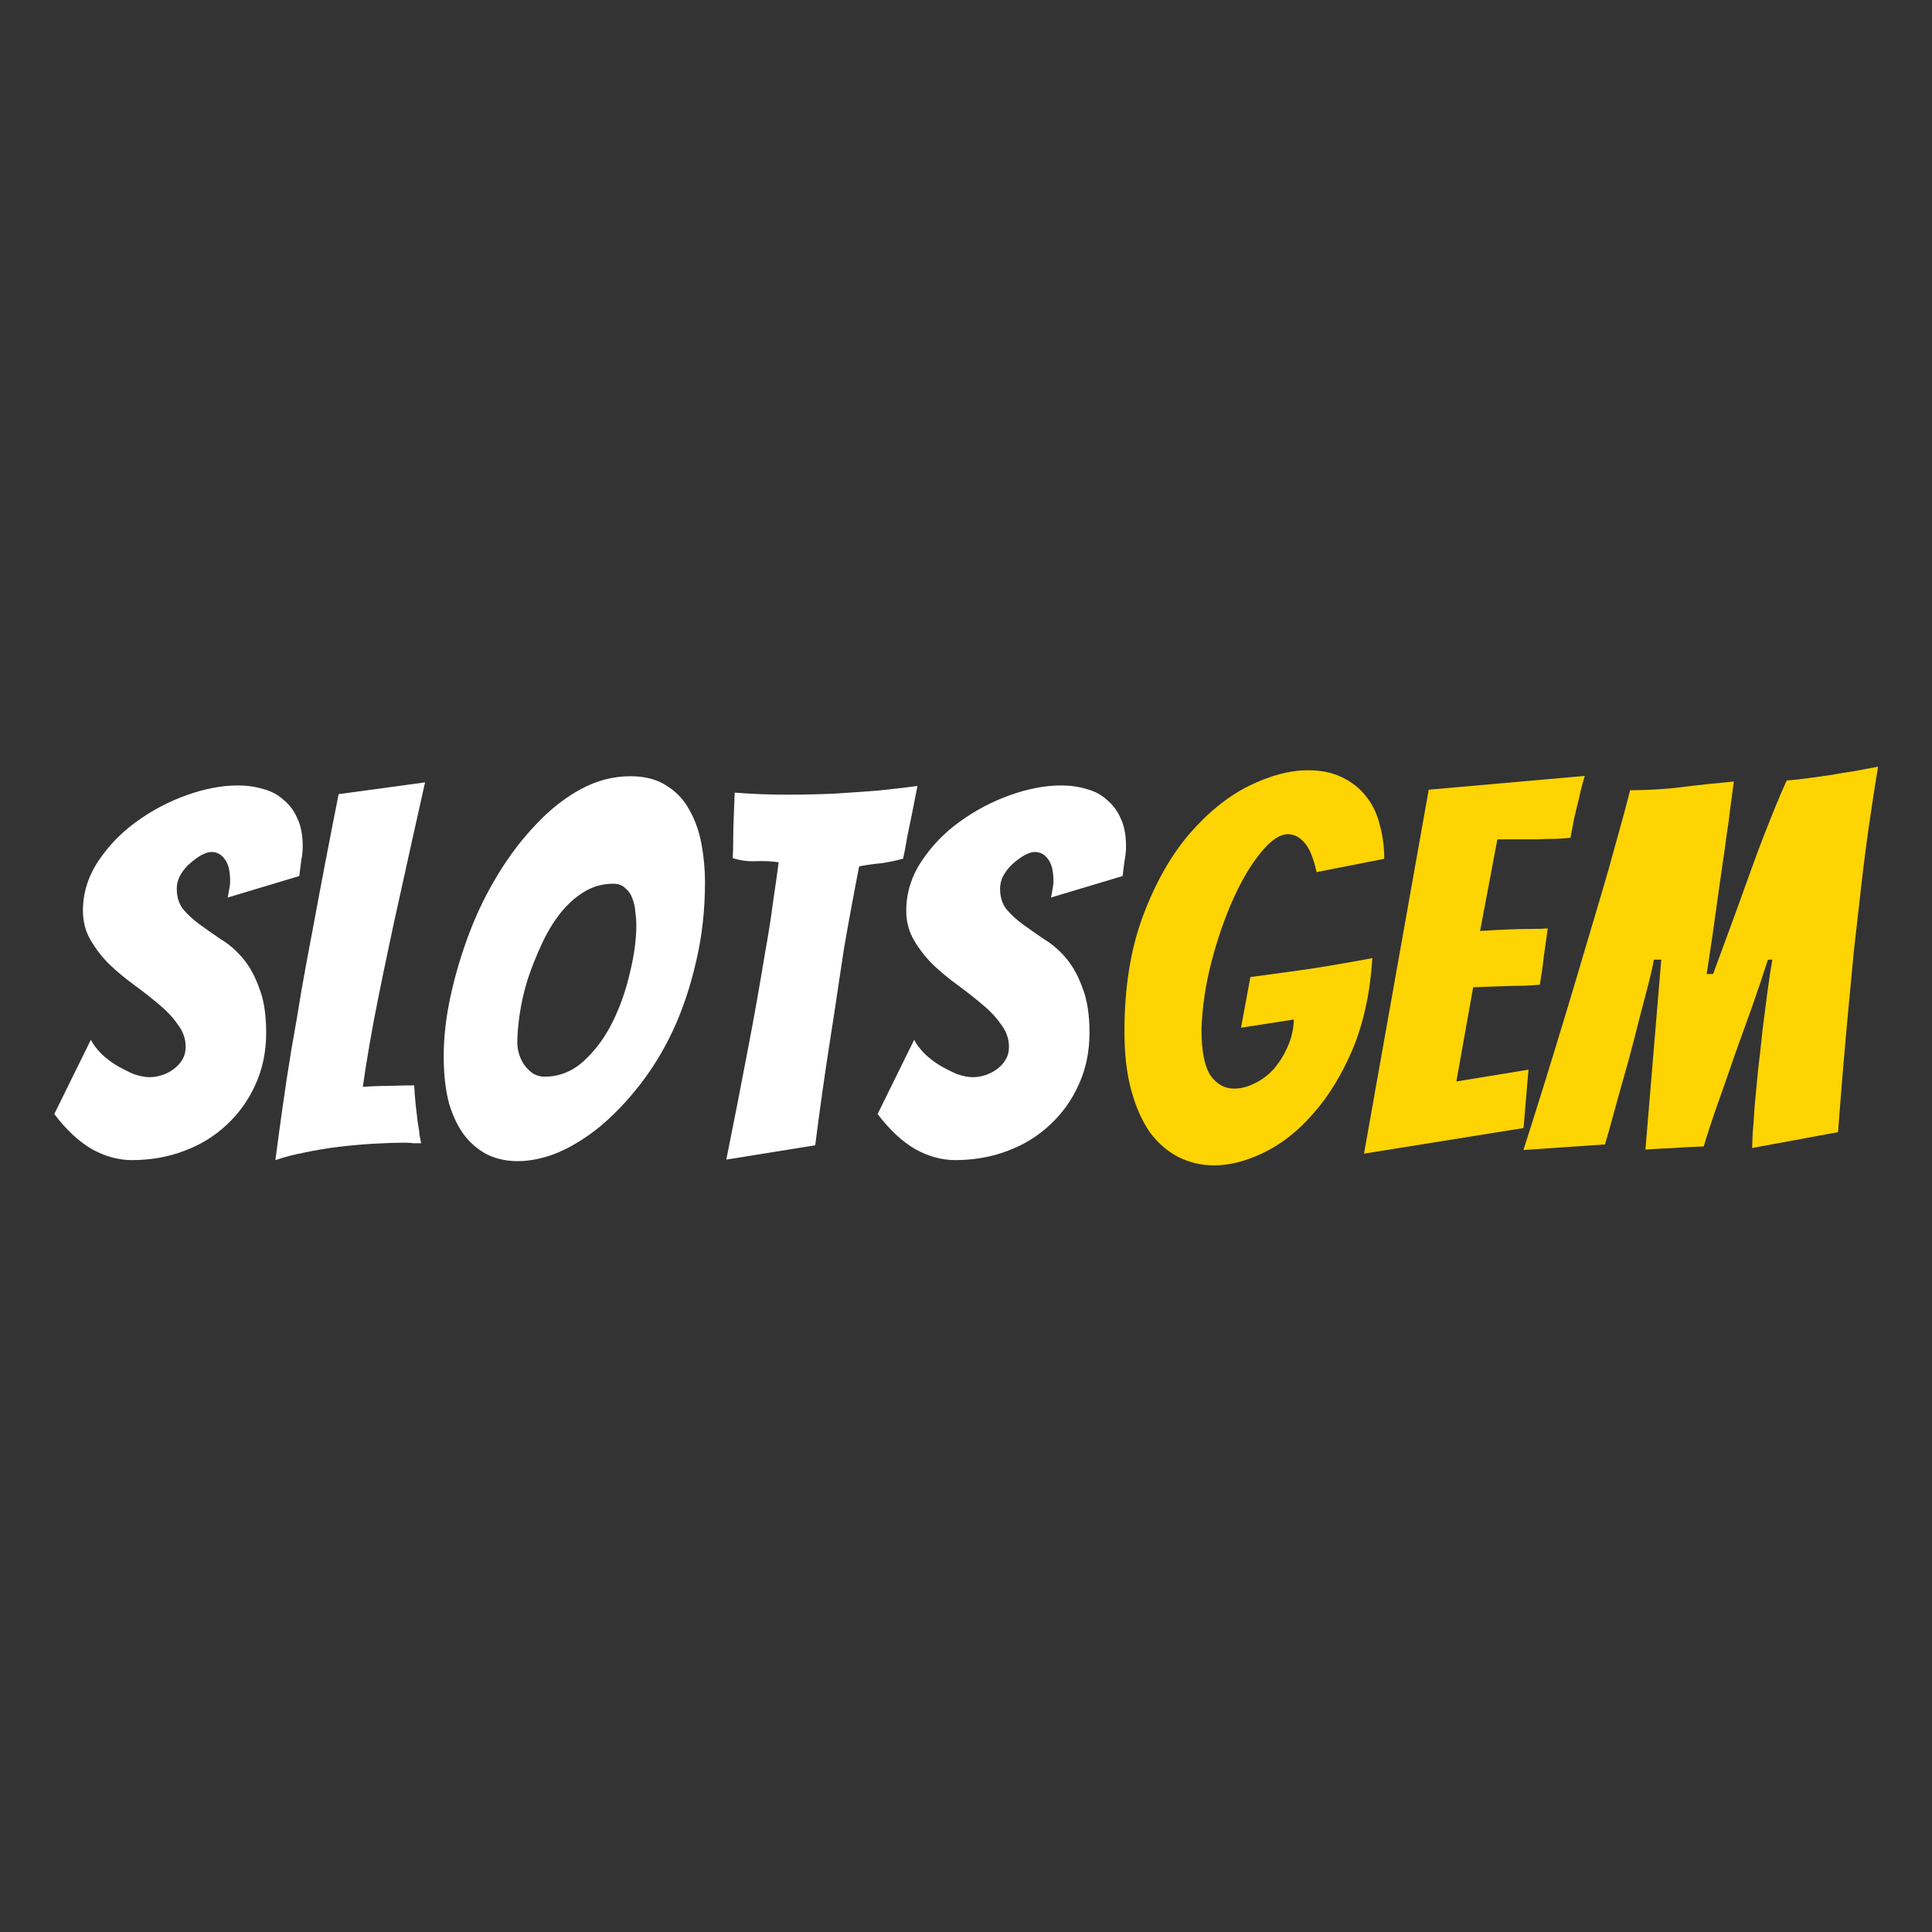
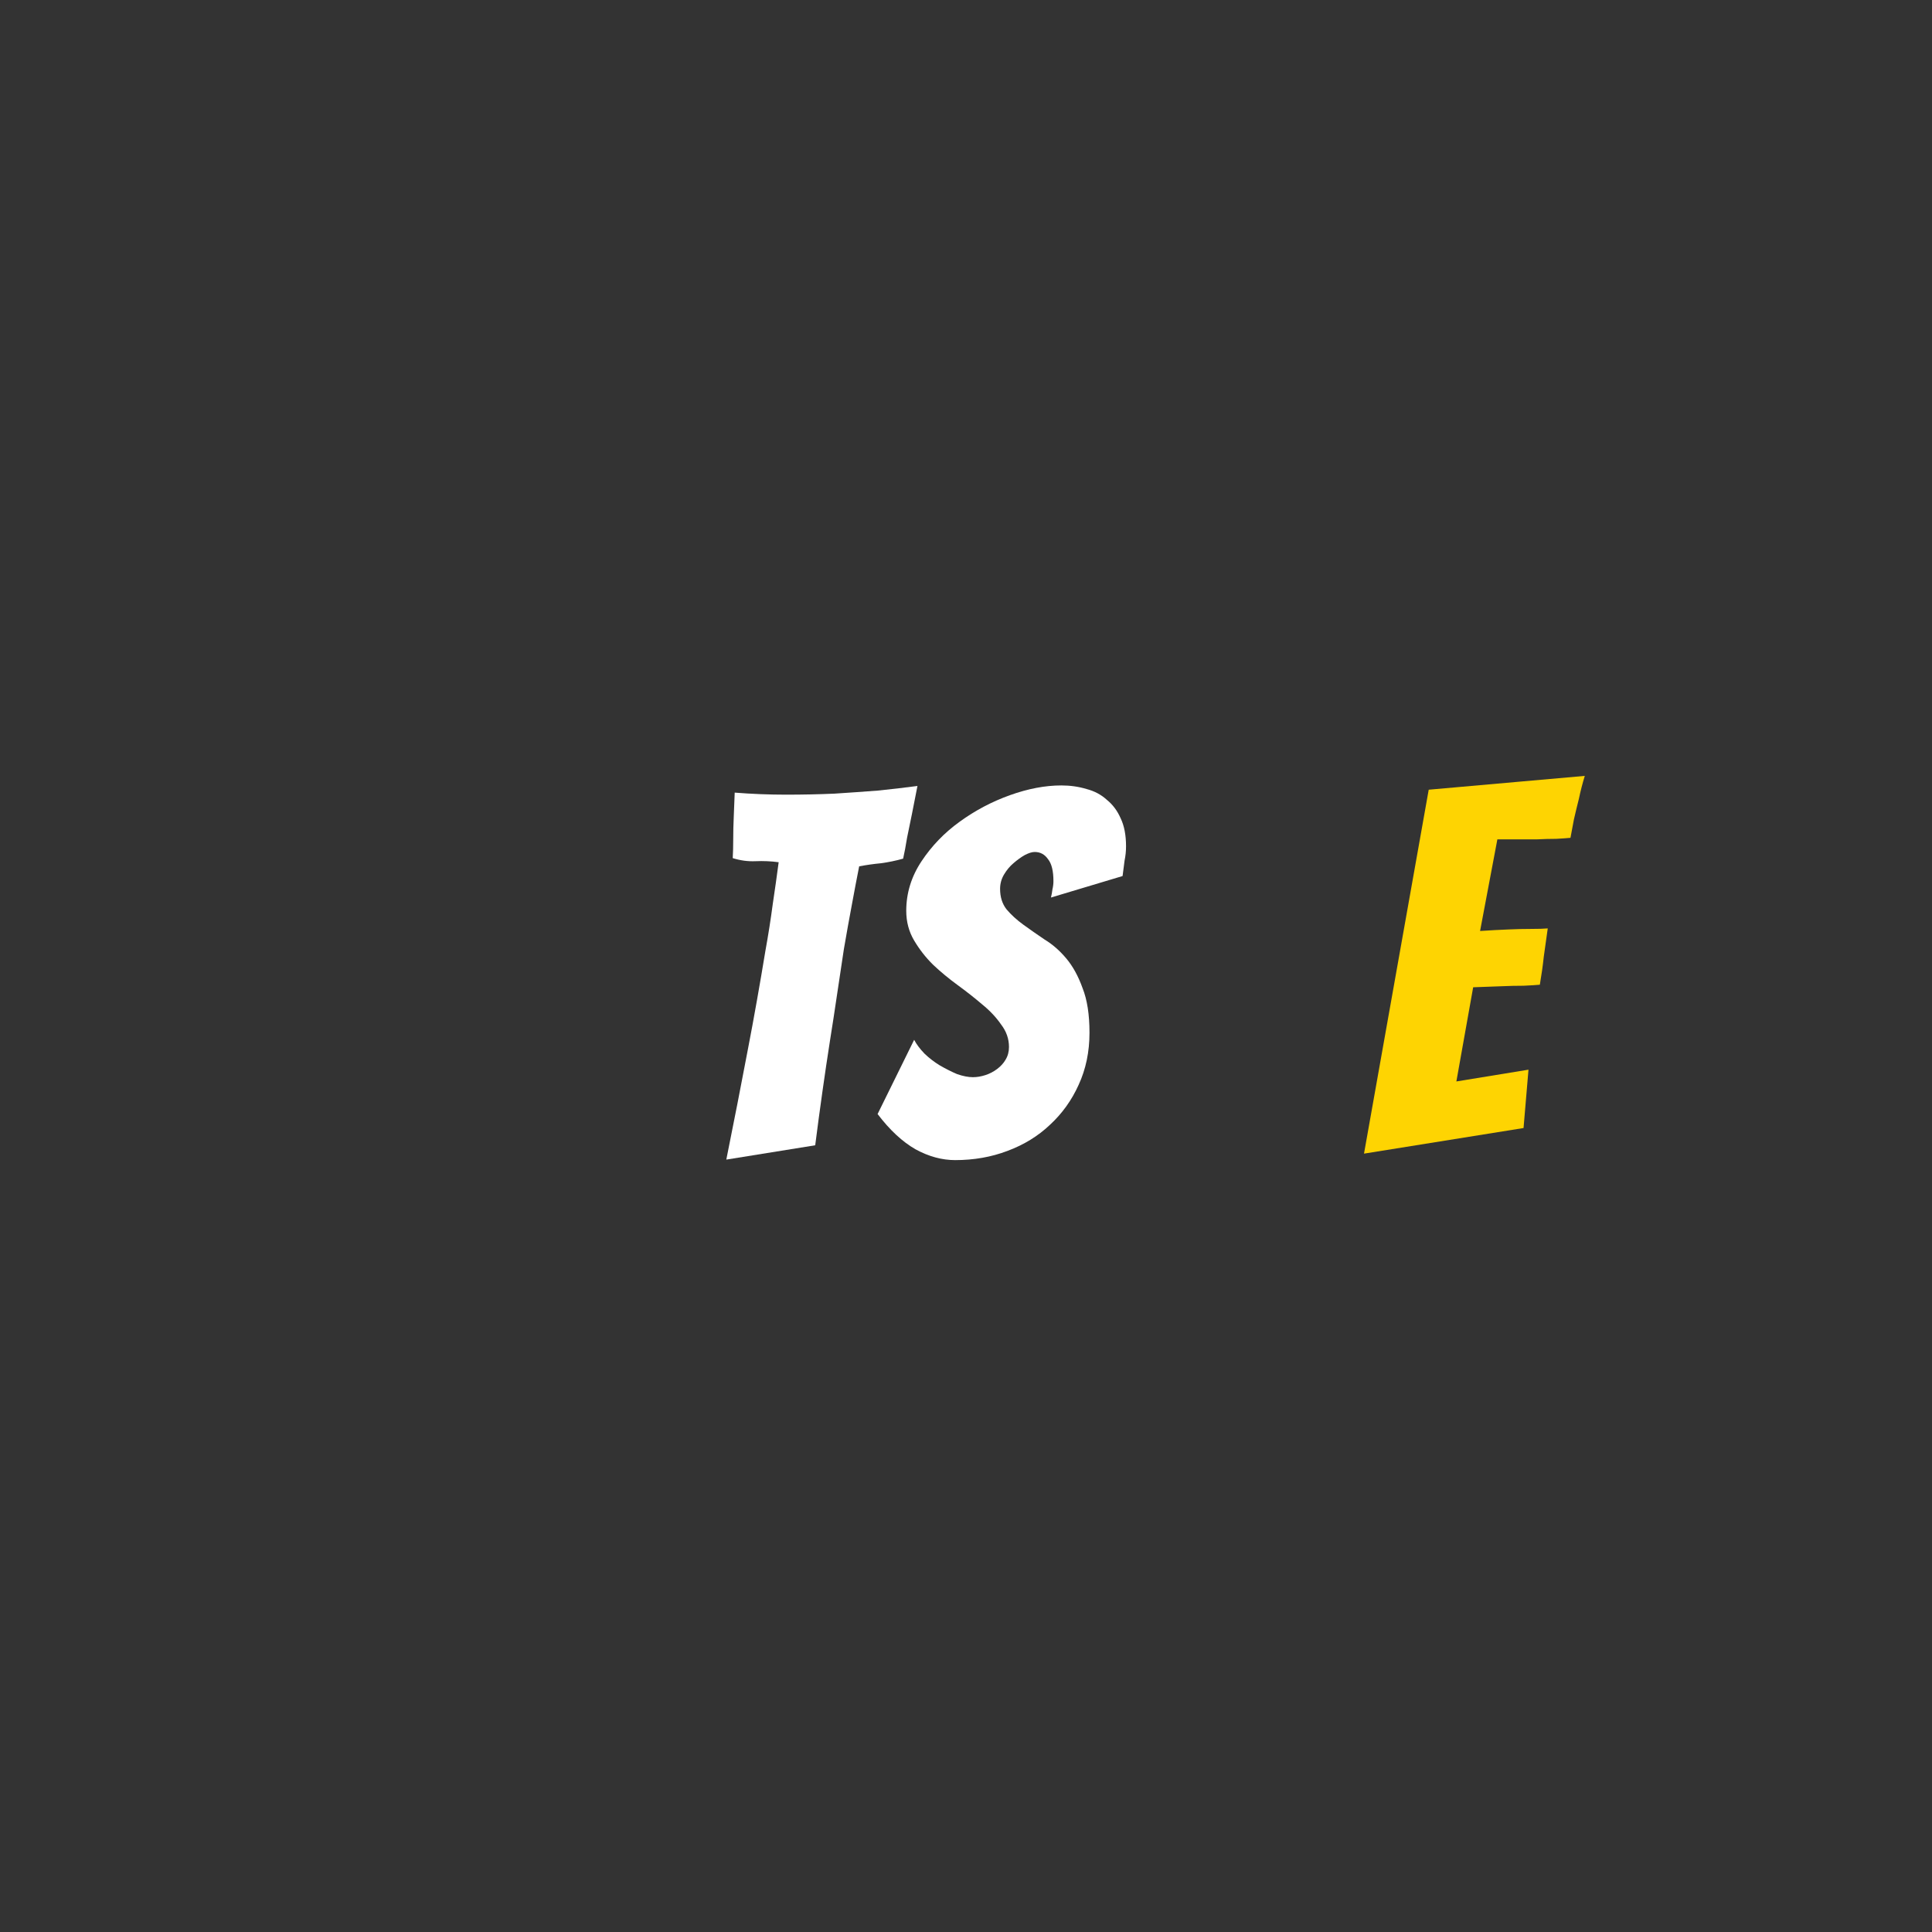
<svg xmlns="http://www.w3.org/2000/svg" width="207mm" height="207mm" viewBox="0 0 207 207" version="1.1" id="svg1" xml:space="preserve">
  <rect x="0" y="0" width="207" height="207" fill="#333333" stroke="none" />
  <defs id="defs1">
    <style id="style1-5"> .cls-1 { fill: #f5f5f5; } .cls-1, .cls-2, .cls-3, .cls-4, .cls-5, .cls-6 { stroke-width: 0px; } .cls-2 { fill: none; } .cls-3 { fill: url(#linear-gradient); } .cls-4 { fill: #ff4343; } .cls-5 { fill: url(#linear-gradient-2); } .cls-6 { fill: url(#linear-gradient-3); } </style>
    <style id="style1-4"> .cls-1 { fill: #f5f5f5; } .cls-1, .cls-2, .cls-3, .cls-4, .cls-5, .cls-6 { stroke-width: 0px; } .cls-2 { fill: none; } .cls-3 { fill: url(#linear-gradient); } .cls-4 { fill: #ff4343; } .cls-5 { fill: url(#linear-gradient-2); } .cls-6 { fill: url(#linear-gradient-3); } </style>
    <style id="style1-43">.cls-1{fill:#ff722d;}.cls-2{fill:#614242;}.cls-3{fill:#644646;}</style>
  </defs>
  <style id="style1"> #eeaJGK8nXtb14 {animation: eeaJGK8nXtb14_c_o 6000ms linear infinite normal forwards}@keyframes eeaJGK8nXtb14_c_o { 0% {opacity: 0} 23.333% {opacity: 1} 76.167% {opacity: 0.187} 98.333% {opacity: 0} 100% {opacity: 0}} #eeaJGK8nXtb29 {animation: eeaJGK8nXtb29_c_o 6000ms linear infinite normal forwards}@keyframes eeaJGK8nXtb29_c_o { 0% {opacity: 0} 40% {opacity: 0} 78.333% {opacity: 0} 100% {opacity: 0}} #eeaJGK8nXtb37 {animation: eeaJGK8nXtb37_c_o 6000ms linear infinite normal forwards}@keyframes eeaJGK8nXtb37_c_o { 0% {opacity: 0} 48.333% {opacity: 0} 55% {opacity: 1} 60% {opacity: 0} 100% {opacity: 0}} #eeaJGK8nXtb38 {animation: eeaJGK8nXtb38_c_o 6000ms linear infinite normal forwards}@keyframes eeaJGK8nXtb38_c_o { 0% {opacity: 0} 60% {opacity: 0} 65% {opacity: 1} 70% {opacity: 0} 100% {opacity: 0}} #eeaJGK8nXtb39 {animation: eeaJGK8nXtb39_c_o 6000ms linear infinite normal forwards}@keyframes eeaJGK8nXtb39_c_o { 0% {opacity: 0} 71.667% {opacity: 0} 76.667% {opacity: 1} 81.667% {opacity: 0} 100% {opacity: 0}} </style>
  <style id="style1-9">.a{fill:#fff}.b{fill:#b74c96}</style>
  <style id="style28">.a{fill:#fff}.b{fill:url(#g1)}.c{fill:url(#g2)}.d{fill:url(#g3)}.e{fill:url(#g4)}.f{fill:url(#g5)}.g{fill:url(#g6)}.h{fill:url(#g7)}.i{fill:url(#g8)}.j{fill:url(#g9)}.k{fill:url(#g10)}.l{fill:url(#g11)}.m{fill:url(#g12)}.n{fill:url(#g13)}.o{fill:url(#g14)}</style>
  <style id="style1-7">tspan { white-space:pre }</style>
  <style type="text/css" id="style1-3"> .st0{fill:#FFFFFF;} </style>
  <style type="text/css" id="style1-8"> .st0{fill:#FFFFFF;} .st1{fill:#00C2BB;} </style>
  <style type="text/css" id="style1-90"> .st0{fill:none;} .st1{fill:#FFFFFF;} .st2{fill:#E2657E;} .st3{fill:#410971;} .st4{fill:#E07187;} </style>
  <style type="text/css" id="style1-1"> .st0{fill:#000E1D;} .st1{fill:url(#SVGID_1_);} .st2{fill:#071617;} .st3{fill:url(#SVGID_00000178925370731367183740000004862765522490256277_);} .st4{fill:url(#SVGID_00000035506754162985629330000000398114460780935575_);} .st5{fill:url(#SVGID_00000020365939711373037640000015807199577845425591_);} .st6{fill:url(#SVGID_00000123414964124142746280000008241941741255995542_);} .st7{fill:url(#SVGID_00000060743151797383863030000003069184689627800732_);} .st8{fill:url(#SVGID_00000022559206921629787050000009704624291784459704_);} .st9{fill:url(#SVGID_00000101814337232417862750000010509252843944153765_);} .st10{fill:url(#SVGID_00000151524652961807400620000006666240128250860442_);} .st11{fill:url(#SVGID_00000111165761626412879560000010223244168612511399_);} .st12{fill:#08070C;} .st13{fill:url(#SVGID_00000112629442832477790810000006578490514516650668_);} .st14{fill:url(#SVGID_00000094610980988804227610000001079151702867583919_);} .st15{fill:url(#SVGID_00000081639328280368050290000001492771467482511244_);} .st16{fill:#B63725;} .st17{fill:url(#SVGID_00000125588387968728664360000016768065933624372662_);} .st18{opacity:0.44;} .st19{fill:url(#SVGID_00000152973338110659606830000001261164076914740147_);} .st20{fill:url(#SVGID_00000115496076142111554270000016695067747770681779_);} .st21{fill:url(#SVGID_00000114072569295086756250000014611206264438946713_);} .st22{fill:url(#SVGID_00000108283371616158071790000015832135885562280344_);} .st23{fill:url(#SVGID_00000054244057101877912330000016095532703678100648_);} .st24{fill:url(#SVGID_00000089543923382959966930000008190903632215998880_);} .st25{fill:url(#SVGID_00000100354645429073266430000008336996590651842218_);} .st26{fill:url(#SVGID_00000069371179051625782360000004786995325754400949_);} .st27{fill:url(#SVGID_00000159457878747981210600000009807512016881403051_);} .st28{fill:url(#SVGID_00000143612393653035576840000002456606443092734133_);} .st29{fill:url(#SVGID_00000023977077362776143130000001925950675762566334_);} .st30{fill:url(#SVGID_00000018235317622355313620000016036940898633829035_);} .st31{fill:url(#SVGID_00000109711095335476725790000003562435069817304482_);} .st32{fill:url(#SVGID_00000035522614368725815560000006577751122060159154_);} .st33{fill:url(#SVGID_00000039111370818007222390000009447808129455421056_);} .st34{fill:url(#SVGID_00000124884768668469575280000013253191462164331183_);} .st35{fill:url(#SVGID_00000132049039033748257060000012692301477428133023_);} .st36{fill:url(#SVGID_00000099634889175708989910000015002915938459727783_);} .st37{fill:url(#SVGID_00000020377337513011392420000014881430745969347773_);} .st38{fill:url(#SVGID_00000183963858676644255100000018419497424534854296_);} .st39{fill:url(#SVGID_00000010274162417882919290000014916599248050236291_);} .st40{fill:url(#SVGID_00000088117879631962949360000014303495710154178487_);} .st41{fill:url(#SVGID_00000057835402124785140160000004134854913841077156_);} .st42{fill:url(#SVGID_00000049933862776895265740000005178566286418125238_);} .st43{fill:url(#SVGID_00000055679755052675750330000012302962671662987967_);} .st44{fill:url(#SVGID_00000118370924225571566200000017146024623551737489_);} .st45{fill:url(#SVGID_00000059269301603632492330000014720450431328629916_);} .st46{fill:url(#SVGID_00000163038400706296493750000008741218648525863832_);} .st47{opacity:0.44;fill:url(#SVGID_00000000901366737775735210000006050115120683195063_);enable-background:new ;} .st48{fill:url(#SVGID_00000100353031170155165410000011040200607919642496_);} .st49{fill:url(#SVGID_00000087413774071909228480000000125157881020701344_);} .st50{fill:url(#SVGID_00000021091042758798694140000002407018468853940640_);} .st51{fill:url(#SVGID_00000023242136652844384080000009351115949130030467_);} .st52{fill:url(#SVGID_00000096761923152591876990000008441653520296113296_);} .st53{fill:url(#SVGID_00000040553157515642121940000011981184721916240318_);} .st54{opacity:0.44;fill:url(#SVGID_00000111171484065274165670000005597993248304174988_);enable-background:new ;} .st55{fill:url(#SVGID_00000067206052972696333470000016326942562781130677_);} .st56{fill:url(#SVGID_00000078736283226298216790000010698036399512327043_);} .st57{fill:url(#SVGID_00000021836416753890185070000011819891366007439492_);} .st58{fill:url(#SVGID_00000180330985502719970930000003319714855798906032_);} .st59{fill:url(#SVGID_00000044888168389089696720000003259605412740644002_);} .st60{fill:url(#SVGID_00000050635563873091261160000003306020346287052422_);} .st61{opacity:0.44;fill:url(#SVGID_00000119108467074819410210000000217090626435967112_);enable-background:new ;} .st62{fill:url(#SVGID_00000135680620595611322440000007164718567728788098_);} .st63{fill:url(#SVGID_00000047037959899798610680000005663908215602405791_);} .st64{fill:url(#SVGID_00000118358869945352403600000004143657866883838101_);} .st65{fill:url(#SVGID_00000134953884185994480180000004378347850777988224_);} .st66{fill:url(#SVGID_00000155126374597920501890000014486191055761357753_);} .st67{fill:url(#SVGID_00000097480977676181056410000012801823132145099663_);} .st68{fill:url(#SVGID_00000072977443582186322900000008651087393367239103_);} .st69{fill:url(#SVGID_00000169525477678728430670000004858988574877334174_);} .st70{fill:url(#SVGID_00000042011914754393872360000011587489769249633970_);} .st71{fill:url(#SVGID_00000011002314911035400850000006842274773722332545_);} .st72{fill:url(#SVGID_00000145021964100612624800000007325160352457601167_);} .st73{fill:url(#SVGID_00000073708381697924789210000013085313732662453399_);} .st74{fill:url(#SVGID_00000030485408698746633580000002873421267468236476_);} .st75{fill:url(#SVGID_00000129198594123821119220000007778032355400380582_);} .st76{fill:url(#SVGID_00000123437582145151068180000003147785042455905691_);} .st77{fill:url(#SVGID_00000137090724459123441670000013584184934158292901_);} .st78{fill:url(#SVGID_00000081621670158632046180000008465630855205576603_);} .st79{fill:url(#SVGID_00000008856654448305993810000013721164274350224572_);} .st80{fill:url(#SVGID_00000080925778627826530040000014512080165815698362_);} .st81{fill:url(#SVGID_00000047746716833847672850000016242661342141536144_);} .st82{opacity:0.44;fill:url(#SVGID_00000031169007307369206790000007129715655457208465_);enable-background:new ;} .st83{fill:url(#SVGID_00000090293974081664503790000001731527568423834297_);} .st84{fill:url(#SVGID_00000068662666559929538540000010329717294217059771_);} .st85{fill:url(#SVGID_00000101093638614614318450000009069460481616792457_);} .st86{fill:url(#SVGID_00000098922377923199697460000010162609800426344576_);} .st87{fill:url(#SVGID_00000084524747677518517290000003081975001115113608_);} .st88{fill:#391212;} .st89{fill:url(#SVGID_00000183944063366326741580000011778963767700303507_);} .st90{opacity:0.58;fill:url(#SVGID_00000170983457583443955470000005448603611877555086_);enable-background:new ;} .st91{fill:url(#SVGID_00000116216401725009612410000008411619204794342067_);} .st92{fill:url(#SVGID_00000050633209198390739140000004151778142432345231_);} .st93{fill:url(#SVGID_00000132768616396712465030000013067926131504979342_);} .st94{fill:url(#SVGID_00000043443349646641901110000002237690937734820997_);} .st95{fill:url(#SVGID_00000166663707718600031910000008767893553810630314_);} .st96{fill:url(#SVGID_00000104705908962023595310000009442136262925577150_);} .st97{fill:url(#SVGID_00000131365327640447637470000004145557172447002011_);} .st98{opacity:0.58;} .st99{fill:url(#SVGID_00000044900048608784165920000009169547071799871156_);} .st100{fill:url(#SVGID_00000060714800756082543330000004225102119172617113_);} .st101{fill:#FEC32D;} </style>
  <g style="fill:none" id="g1" transform="matrix(1.764,0,0,1.828,5.816,80.345)">
-     <path d="m 80.06,12.204 c -0.14,2.04 -0.54,3.82 -1.2,5.34 -0.66,1.5 -1.46,2.76 -2.4,3.78 -0.92,1.02 -1.92,1.78 -3,2.28 -1.06,0.5 -2.07,0.75 -3.03,0.75 -0.74,0 -1.45,-0.16 -2.13,-0.48 -0.66,-0.32 -1.24,-0.8 -1.74,-1.44 -0.48,-0.66 -0.86,-1.48 -1.14,-2.46 -0.28,-0.98 -0.42,-2.13 -0.42,-3.45 0,-2.58 0.37,-4.83 1.11,-6.75 0.74,-1.92 1.67,-3.52 2.79,-4.8 1.14,-1.28 2.35,-2.23 3.63,-2.85 1.3,-0.62 2.51,-0.93 3.63,-0.93 0.8,0 1.49,0.14 2.07,0.42 0.6,0.28 1.09,0.66 1.47,1.14 0.38,0.46 0.65,1.01 0.81,1.65 0.18,0.62 0.27,1.28 0.27,1.98 l -4.11,0.78 c -0.18,-0.8 -0.42,-1.37 -0.72,-1.71 -0.3,-0.34 -0.64,-0.51 -1.02,-0.51 -0.5,0 -1.05,0.36 -1.65,1.08 -0.6,0.7 -1.16,1.61 -1.68,2.73 -0.52,1.12 -0.96,2.35 -1.32,3.69 -0.36,1.34 -0.56,2.66 -0.6,3.96 0,1.24 0.18,2.13 0.54,2.67 0.38,0.52 0.86,0.78 1.44,0.78 0.4,0 0.81,-0.1 1.23,-0.3 0.44,-0.2 0.83,-0.48 1.17,-0.84 0.34,-0.38 0.62,-0.81 0.84,-1.29 0.24,-0.5 0.37,-1.04 0.39,-1.62 l -3.21,0.48 0.57,-2.97 c 0.94,-0.12 1.86,-0.24 2.76,-0.36 0.76,-0.1 1.56,-0.22 2.4,-0.36 0.86,-0.14 1.61,-0.27 2.25,-0.39 z" fill="#fed402" id="path1" />
    <path d="m 79.551,23.664 3.93,-21.33 9.48,-0.81 c -0.14,0.44 -0.26,0.89 -0.36,1.35 -0.1,0.38 -0.2,0.78 -0.3,1.2 -0.08,0.4 -0.15,0.76 -0.21,1.08 -0.2,0.02 -0.49,0.04 -0.87,0.06 -0.36,0 -0.75,0.01 -1.17,0.03 -0.42,0 -0.85,0 -1.29,0 -0.42,0 -0.79,0 -1.11,0 l -1.05,5.37 c 0.62,-0.04 1.2,-0.07 1.74,-0.09 0.44,-0.02 0.89,-0.03 1.35,-0.03 0.46,0 0.8,-0.01 1.02,-0.03 -0.08,0.56 -0.16,1.11 -0.24,1.65 -0.06,0.54 -0.14,1.09 -0.24,1.65 -0.2,0.02 -0.53,0.04 -0.99,0.06 -0.44,0 -0.89,0.01 -1.35,0.03 -0.52,0.02 -1.09,0.04 -1.71,0.06 l -1.02,5.52 4.38,-0.69 -0.3,3.42 z" fill="#fed402" id="path2" />
-     <path d="m 89.235,23.454 c 0.88,-2.66 1.72,-5.27 2.52,-7.83 0.34,-1.08 0.69,-2.21 1.05,-3.39 0.36,-1.18 0.72,-2.35 1.08,-3.51 0.36,-1.16 0.69,-2.28 0.99,-3.36 0.32,-1.08 0.6,-2.08 0.84,-3 1.1,0 2.14,-0.06 3.12,-0.18 0.98,-0.12 2.04,-0.23 3.18,-0.33 -0.06,0.44 -0.13,0.94 -0.21,1.5 -0.06,0.54 -0.14,1.11 -0.24,1.71 -0.08,0.6 -0.17,1.22 -0.27,1.86 -0.1,0.64 -0.22,1.46 -0.36,2.46 -0.14,1 -0.33,2.25 -0.57,3.75 h 0.39 c 0.58,-1.52 1.06,-2.78 1.44,-3.78 0.38,-1.02 0.69,-1.85 0.93,-2.49 0.24,-0.64 0.48,-1.26 0.72,-1.86 0.26,-0.62 0.5,-1.2 0.72,-1.74 0.24,-0.56 0.46,-1.05 0.66,-1.47 0.5,-0.04 0.97,-0.09 1.41,-0.15 0.44,-0.06 0.88,-0.12 1.32,-0.18 0.44,-0.08 0.88,-0.15 1.32,-0.21 0.46,-0.08 0.96,-0.17 1.5,-0.27 -0.2,1.16 -0.39,2.35 -0.57,3.57 -0.18,1.22 -0.34,2.44 -0.48,3.66 -0.14,1.2 -0.28,2.39 -0.42,3.57 -0.12,1.18 -0.23,2.3 -0.33,3.36 -0.24,2.48 -0.45,4.9 -0.63,7.26 l -5.22,0.93 c 0,-0.1 0.01,-0.37 0.03,-0.81 0.04,-0.44 0.08,-0.98 0.12,-1.62 0.06,-0.64 0.13,-1.35 0.21,-2.13 0.1,-0.78 0.19,-1.56 0.27,-2.34 0.1,-0.78 0.2,-1.53 0.3,-2.25 0.1,-0.74 0.2,-1.37 0.3,-1.89 h -0.27 c -0.28,0.84 -0.59,1.73 -0.93,2.67 -0.34,0.92 -0.69,1.86 -1.05,2.82 -0.34,0.96 -0.68,1.9 -1.02,2.82 -0.34,0.92 -0.64,1.8 -0.9,2.64 -0.7,0.02 -1.3,0.05 -1.8,0.09 -0.5,0.02 -1.08,0.05 -1.74,0.09 l 0.96,-11.13 h -0.45 c -0.04,0.26 -0.14,0.7 -0.3,1.32 -0.16,0.6 -0.35,1.3 -0.57,2.1 -0.2,0.78 -0.42,1.6 -0.66,2.46 -0.24,0.84 -0.47,1.63 -0.69,2.37 -0.2,0.72 -0.37,1.32 -0.51,1.8 -0.14,0.46 -0.22,0.72 -0.24,0.78 z" fill="#fed402" id="path3" />
-     <path d="m 12.87,16.574 c 0,1.12 -0.22,2.14 -0.66,3.06 -0.42,0.9 -1,1.68 -1.74,2.34 -0.72,0.66 -1.58,1.17 -2.58,1.53 -0.98,0.36 -2.04,0.54 -3.18,0.54 -0.8,0 -1.6,-0.21 -2.4,-0.63 -0.8,-0.44 -1.57,-1.13 -2.31,-2.07 l 2.22,-4.35 c 0.14,0.26 0.35,0.53 0.63,0.81 0.28,0.26 0.59,0.49 0.93,0.69 0.36,0.2 0.71,0.37 1.05,0.51 0.36,0.12 0.68,0.18 0.96,0.18 0.24,0 0.49,-0.04 0.75,-0.12 0.26,-0.08 0.5,-0.2 0.72,-0.36 0.22,-0.16 0.39,-0.34 0.51,-0.54 0.14,-0.22 0.21,-0.47 0.21,-0.75 0,-0.48 -0.16,-0.92 -0.48,-1.32 -0.3,-0.42 -0.68,-0.81 -1.14,-1.17 -0.46,-0.38 -0.96,-0.76 -1.5,-1.14 -0.54,-0.38 -1.04,-0.78 -1.5,-1.2 -0.44,-0.42 -0.82,-0.89 -1.14,-1.41 -0.32,-0.52 -0.48,-1.1 -0.48,-1.74 0,-1.04 0.31,-2.01 0.93,-2.91 0.62,-0.9 1.39,-1.67 2.31,-2.31 0.94,-0.66 1.96,-1.18 3.06,-1.56 1.1,-0.38 2.14,-0.57 3.12,-0.57 0.54,0 1.05,0.07 1.53,0.21 0.48,0.12 0.89,0.33 1.23,0.63 0.36,0.28 0.64,0.64 0.84,1.08 0.22,0.44 0.33,0.99 0.33,1.65 0,0.28 -0.03,0.56 -0.09,0.84 -0.04,0.28 -0.08,0.58 -0.12,0.9 l -4.35,1.26 c 0.04,-0.16 0.07,-0.32 0.09,-0.48 0.04,-0.16 0.06,-0.32 0.06,-0.48 0,-0.6 -0.11,-1.03 -0.33,-1.29 -0.2,-0.28 -0.47,-0.42 -0.81,-0.42 -0.16,0 -0.36,0.06 -0.6,0.18 -0.22,0.12 -0.45,0.28 -0.69,0.48 -0.22,0.18 -0.41,0.4 -0.57,0.66 -0.16,0.26 -0.24,0.54 -0.24,0.84 0,0.48 0.13,0.88 0.39,1.2 0.28,0.32 0.62,0.62 1.02,0.9 0.4,0.28 0.83,0.57 1.29,0.87 0.48,0.28 0.92,0.65 1.32,1.11 0.4,0.46 0.73,1.04 0.99,1.74 0.28,0.68 0.42,1.55 0.42,2.61 z" fill="#ffffff" id="path4" />
-     <path d="m 21.351,23.024 c -0.62,0 -1.28,0.02 -1.98,0.06 -0.68,0.04 -1.37,0.1 -2.07,0.18 -0.7,0.08 -1.39,0.19 -2.07,0.33 -0.66,0.12 -1.26,0.27 -1.8,0.45 0.12,-0.9 0.26,-1.9 0.42,-3 0.16,-1.1 0.34,-2.24 0.54,-3.42 0.22,-1.18 0.43,-2.37 0.63,-3.57 0.22,-1.2 0.44,-2.35 0.66,-3.45 0.5,-2.62 1.03,-5.29 1.59,-8.01 l 5.25,-0.69 c -0.54,2.32 -1.06,4.58 -1.56,6.78 -0.22,0.94 -0.44,1.92 -0.66,2.94 -0.22,1 -0.43,1.98 -0.63,2.94 -0.2,0.96 -0.38,1.89 -0.54,2.79 -0.16,0.9 -0.29,1.7 -0.39,2.4 0.5,-0.04 1.03,-0.06 1.59,-0.06 0.58,-0.02 1.09,-0.03 1.53,-0.03 0.02,0.38 0.05,0.76 0.09,1.14 0.04,0.36 0.08,0.69 0.12,0.99 0.06,0.3 0.1,0.57 0.12,0.81 0.04,0.22 0.07,0.37 0.09,0.45 -0.16,0 -0.32,0 -0.48,0 -0.14,-0.02 -0.29,-0.03 -0.45,-0.03 z" fill="#ffffff" id="path5" />
-     <path d="m 39.523,7.754 c 0,1.64 -0.18,3.19 -0.54,4.65 -0.34,1.44 -0.8,2.77 -1.38,3.99 -0.58,1.2 -1.26,2.28 -2.04,3.24 -0.76,0.94 -1.56,1.75 -2.4,2.43 -0.84,0.66 -1.69,1.17 -2.55,1.53 -0.86,0.34 -1.68,0.51 -2.46,0.51 -0.66,0 -1.26,-0.12 -1.8,-0.36 -0.54,-0.26 -1.01,-0.63 -1.41,-1.11 -0.4,-0.5 -0.72,-1.13 -0.96,-1.89 -0.22,-0.78 -0.33,-1.71 -0.33,-2.79 0,-1.12 0.14,-2.3 0.42,-3.54 0.28,-1.24 0.66,-2.47 1.14,-3.69 0.48,-1.22 1.07,-2.38 1.77,-3.48 0.7,-1.1 1.47,-2.07 2.31,-2.91 0.84,-0.86 1.74,-1.54 2.7,-2.04 0.96,-0.5 1.96,-0.75 3,-0.75 0.9,0 1.64,0.19 2.22,0.57 0.6,0.36 1.06,0.84 1.38,1.44 0.34,0.58 0.58,1.24 0.72,1.98 0.14,0.74 0.21,1.48 0.21,2.22 z m -11.4,9.42 c 0,0.22 0.04,0.45 0.12,0.69 0.08,0.24 0.19,0.45 0.33,0.63 0.14,0.18 0.31,0.34 0.51,0.48 0.22,0.12 0.45,0.18 0.69,0.18 0.9,0 1.7,-0.31 2.4,-0.93 0.7,-0.62 1.28,-1.38 1.74,-2.28 0.46,-0.9 0.81,-1.86 1.05,-2.88 0.26,-1.02 0.39,-1.95 0.39,-2.79 0,-0.24 -0.02,-0.5 -0.06,-0.78 -0.02,-0.28 -0.08,-0.54 -0.18,-0.78 -0.08,-0.24 -0.22,-0.44 -0.42,-0.6 -0.18,-0.18 -0.43,-0.27 -0.75,-0.27 -0.64,0 -1.23,0.16 -1.77,0.48 -0.54,0.32 -1.03,0.75 -1.47,1.29 -0.42,0.52 -0.79,1.12 -1.11,1.8 -0.32,0.66 -0.6,1.34 -0.84,2.04 -0.22,0.68 -0.38,1.35 -0.48,2.01 -0.1,0.66 -0.15,1.23 -0.15,1.71 z" fill="#ffffff" id="path6" />
    <path d="m 40.818,24.014 c 0.46,-2.2 0.9,-4.37 1.32,-6.51 0.18,-0.9 0.36,-1.84 0.54,-2.82 0.18,-0.98 0.35,-1.94 0.51,-2.88 0.18,-0.96 0.33,-1.88 0.45,-2.76 0.14,-0.9 0.26,-1.72 0.36,-2.46 -0.46,-0.06 -0.93,-0.08 -1.41,-0.06 -0.46,0.02 -0.92,-0.04 -1.38,-0.18 0.02,-0.32 0.03,-0.69 0.03,-1.11 0,-0.42 0.01,-0.84 0.03,-1.26 0.02,-0.46 0.04,-0.95 0.06,-1.47 0.52,0.04 1.04,0.07 1.56,0.09 0.52,0.02 1.04,0.03 1.56,0.03 1.02,0 2,-0.02 2.94,-0.06 0.96,-0.06 1.84,-0.12 2.64,-0.18 0.82,-0.08 1.62,-0.17 2.4,-0.27 l -0.33,1.62 c -0.1,0.46 -0.2,0.93 -0.3,1.41 -0.08,0.48 -0.16,0.89 -0.24,1.23 -0.44,0.12 -0.89,0.21 -1.35,0.27 -0.44,0.04 -0.88,0.1 -1.32,0.18 -0.14,0.68 -0.29,1.44 -0.45,2.28 -0.16,0.82 -0.32,1.68 -0.48,2.58 -0.14,0.88 -0.28,1.78 -0.42,2.7 -0.14,0.92 -0.28,1.8 -0.42,2.64 -0.32,1.98 -0.62,4.03 -0.9,6.15 z" fill="#ffffff" id="path7" />
    <path d="m 62.877,16.574 c 0,1.12 -0.22,2.14 -0.66,3.06 -0.42,0.9 -1,1.68 -1.74,2.34 -0.72,0.66 -1.58,1.17 -2.58,1.53 -0.98,0.36 -2.04,0.54 -3.18,0.54 -0.8,0 -1.6,-0.21 -2.4,-0.63 -0.8,-0.44 -1.57,-1.13 -2.31,-2.07 l 2.22,-4.35 c 0.14,0.26 0.35,0.53 0.63,0.81 0.28,0.26 0.59,0.49 0.93,0.69 0.36,0.2 0.71,0.37 1.05,0.51 0.36,0.12 0.68,0.18 0.96,0.18 0.24,0 0.49,-0.04 0.75,-0.12 0.26,-0.08 0.5,-0.2 0.72,-0.36 0.22,-0.16 0.39,-0.34 0.51,-0.54 0.14,-0.22 0.21,-0.47 0.21,-0.75 0,-0.48 -0.16,-0.92 -0.48,-1.32 -0.3,-0.42 -0.68,-0.81 -1.14,-1.17 -0.46,-0.38 -0.96,-0.76 -1.5,-1.14 -0.54,-0.38 -1.04,-0.78 -1.5,-1.2 -0.44,-0.42 -0.82,-0.89 -1.14,-1.41 -0.32,-0.52 -0.48,-1.1 -0.48,-1.74 0,-1.04 0.31,-2.01 0.93,-2.91 0.62,-0.9 1.39,-1.67 2.31,-2.31 0.94,-0.66 1.96,-1.18 3.06,-1.56 1.1,-0.38 2.14,-0.57 3.12,-0.57 0.54,0 1.05,0.07 1.53,0.21 0.48,0.12 0.89,0.33 1.23,0.63 0.36,0.28 0.64,0.64 0.84,1.08 0.22,0.44 0.33,0.99 0.33,1.65 0,0.28 -0.03,0.56 -0.09,0.84 -0.04,0.28 -0.08,0.58 -0.12,0.9 l -4.35,1.26 c 0.04,-0.16 0.07,-0.32 0.09,-0.48 0.04,-0.16 0.06,-0.32 0.06,-0.48 0,-0.6 -0.11,-1.03 -0.33,-1.29 -0.2,-0.28 -0.47,-0.42 -0.81,-0.42 -0.16,0 -0.36,0.06 -0.6,0.18 -0.22,0.12 -0.45,0.28 -0.69,0.48 -0.22,0.18 -0.41,0.4 -0.57,0.66 -0.16,0.26 -0.24,0.54 -0.24,0.84 0,0.48 0.13,0.88 0.39,1.2 0.28,0.32 0.62,0.62 1.02,0.9 0.4,0.28 0.83,0.57 1.29,0.87 0.48,0.28 0.92,0.65 1.32,1.11 0.4,0.46 0.73,1.04 0.99,1.74 0.28,0.68 0.42,1.55 0.42,2.61 z" fill="#ffffff" id="path8" />
  </g>
</svg>